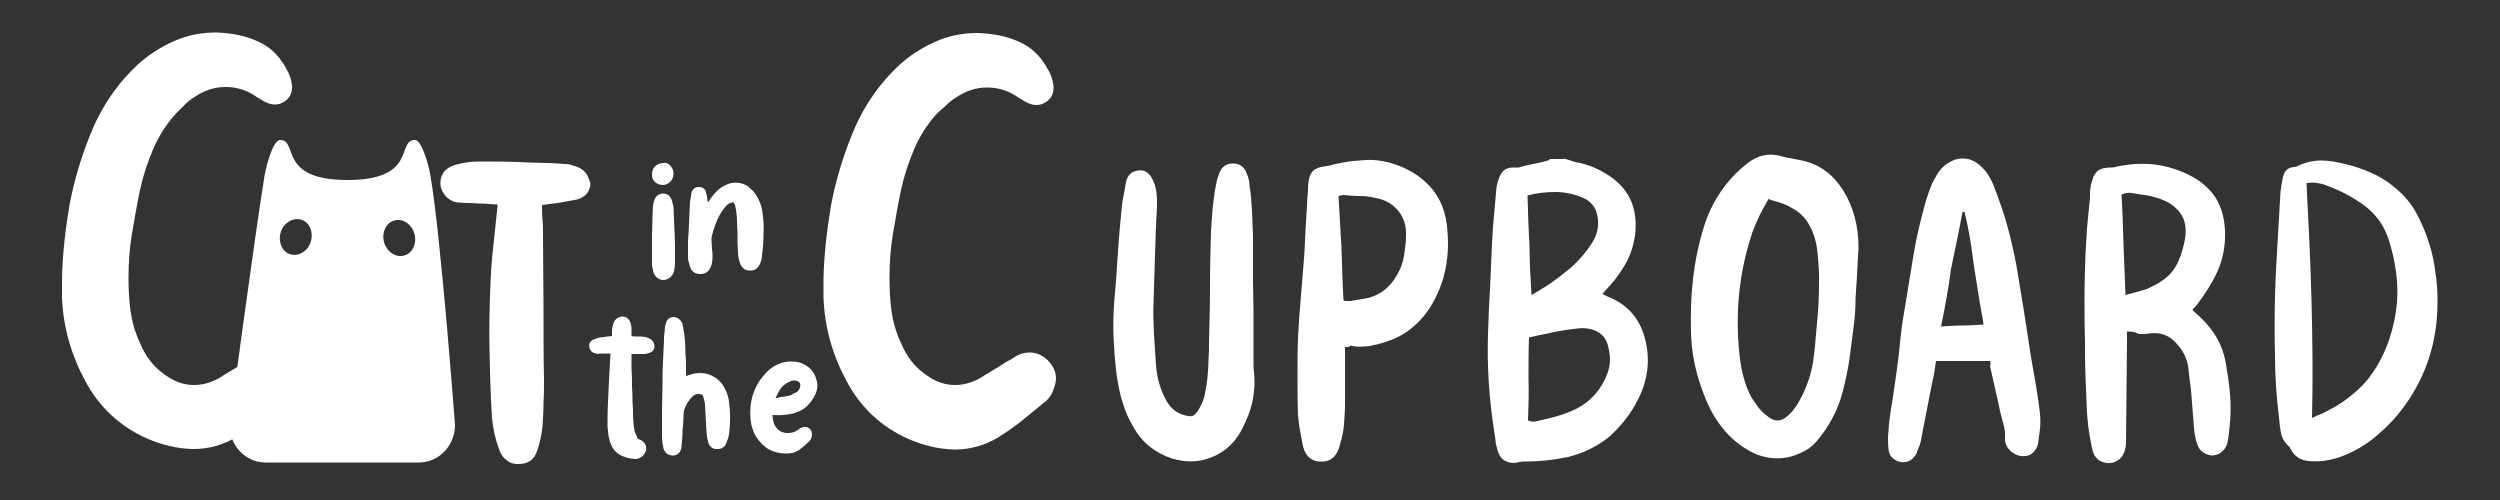
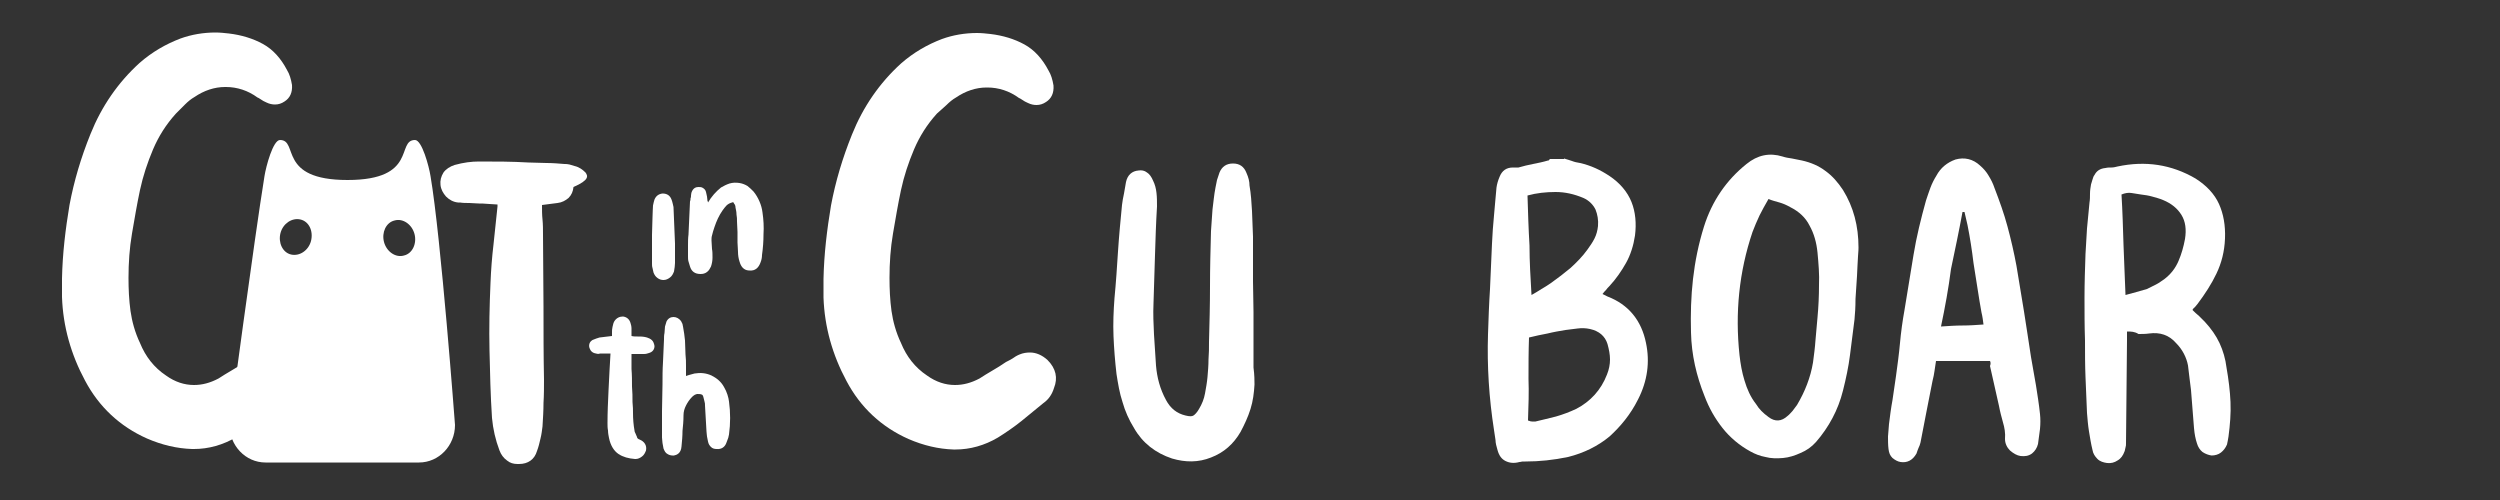
<svg xmlns="http://www.w3.org/2000/svg" version="1.1" id="Layer_1" x="0px" y="0px" viewBox="0 0 500 100" style="enable-background:new 0 0 500 100;" xml:space="preserve">
  <rect x="0" y="0" width="500" height="100" fill="#333333" stroke="none" />
  <style type="text/css">
	.st0{fill:#FFFFFF;}
</style>
  <path class="st0" d="M55.1,20.5C55,20.5,55,20.5,55.1,20.5c-0.2,0-0.4,0-0.5-0.1C54.7,20.5,54.9,20.5,55.1,20.5z" />
  <path class="st0" d="M53.7,71.1c0,0,0.1,0,0.1,0c0,0,0,0,0,0C53.8,71.1,53.7,71.1,53.7,71.1z" />
-   <path class="st0" d="M117.1,34.5c-0.6-0.6-1.3-1.1-2.2-1.3c-0.3-0.1-0.7-0.2-1-0.3c-0.4-0.1-0.7-0.1-1-0.1c-1.2-0.1-2.4-0.2-3.6-0.2  c-1.2,0-2.4-0.1-3.6-0.1c-3.3-0.2-6.6-0.2-9.9-0.2c-1.5,0-3.1,0.2-4.9,0.7c-0.9,0.3-1.7,0.8-2.2,1.5c-0.5,0.8-0.7,1.6-0.6,2.5  c0.1,0.9,0.5,1.6,1.1,2.3c0.6,0.6,1.4,1.1,2.4,1.2l0,0h0.1H92c0.6,0.1,1.2,0.1,1.9,0.1c0.6,0,1.2,0.1,1.9,0.1l0.6,0l1.5,0.1  c0.5,0,1.1,0.1,1.6,0.1c0,0.1,0,0.2,0,0.4c-0.3,2.5-0.5,5.1-0.8,7.6c-0.3,2.5-0.5,5.1-0.6,7.7c-0.2,4.5-0.3,9.1-0.2,13.5  c0.1,4.4,0.2,9,0.5,13.5c0.2,2.2,0.7,4.4,1.5,6.5c0.3,0.8,0.8,1.5,1.5,2c0.6,0.5,1.3,0.7,2.1,0.7c0.1,0,0.2,0,0.3,0c0,0,0,0,0,0  c1.8,0,3.1-0.9,3.6-2.6c0.3-0.8,0.5-1.6,0.7-2.5c0.2-0.8,0.3-1.6,0.4-2.4c0.1-1.6,0.2-3.2,0.2-4.7c0.1-1.6,0.1-3.2,0.1-4.7  c-0.1-4.8-0.1-9.7-0.1-14.5c0-4.8-0.1-9.7-0.1-14.5c0-1,0-2-0.1-3c-0.1-0.9-0.1-1.9-0.1-2.9c1-0.1,2.1-0.3,3.1-0.4  c1.1-0.2,2.3-0.4,3.4-0.6c0.9-0.1,1.6-0.5,2.2-1c0.6-0.6,0.9-1.3,1-2.2C117.9,36,117.6,35.2,117.1,34.5z" />
+   <path class="st0" d="M117.1,34.5c-0.6-0.6-1.3-1.1-2.2-1.3c-0.3-0.1-0.7-0.2-1-0.3c-0.4-0.1-0.7-0.1-1-0.1c-1.2-0.1-2.4-0.2-3.6-0.2  c-1.2,0-2.4-0.1-3.6-0.1c-3.3-0.2-6.6-0.2-9.9-0.2c-1.5,0-3.1,0.2-4.9,0.7c-0.9,0.3-1.7,0.8-2.2,1.5c-0.5,0.8-0.7,1.6-0.6,2.5  c0.1,0.9,0.5,1.6,1.1,2.3c0.6,0.6,1.4,1.1,2.4,1.2l0,0h0.1H92c0.6,0.1,1.2,0.1,1.9,0.1c0.6,0,1.2,0.1,1.9,0.1l0.6,0l1.5,0.1  c0.5,0,1.1,0.1,1.6,0.1c0,0.1,0,0.2,0,0.4c-0.3,2.5-0.5,5.1-0.8,7.6c-0.3,2.5-0.5,5.1-0.6,7.7c-0.2,4.5-0.3,9.1-0.2,13.5  c0.1,4.4,0.2,9,0.5,13.5c0.2,2.2,0.7,4.4,1.5,6.5c0.3,0.8,0.8,1.5,1.5,2c0.6,0.5,1.3,0.7,2.1,0.7c0.1,0,0.2,0,0.3,0c0,0,0,0,0,0  c1.8,0,3.1-0.9,3.6-2.6c0.3-0.8,0.5-1.6,0.7-2.5c0.2-0.8,0.3-1.6,0.4-2.4c0.1-1.6,0.2-3.2,0.2-4.7c0.1-1.6,0.1-3.2,0.1-4.7  c-0.1-4.8-0.1-9.7-0.1-14.5c0-4.8-0.1-9.7-0.1-14.5c0-1,0-2-0.1-3c-0.1-0.9-0.1-1.9-0.1-2.9c1-0.1,2.1-0.3,3.1-0.4  c0.9-0.1,1.6-0.5,2.2-1c0.6-0.6,0.9-1.3,1-2.2C117.9,36,117.6,35.2,117.1,34.5z" />
  <g>
    <path class="st0" d="M134.3,39.9c-0.3-0.8-0.9-1.2-1.8-1.2c0,0,0,0,0,0c-0.8,0.1-1.3,0.5-1.6,1.2c-0.1,0.3-0.2,0.7-0.3,1.2   c0,0.5-0.1,1.3-0.1,2.4c0,1.1-0.1,2.3-0.1,3.5l0,3.4c0,1.1,0,1.8,0,2.3c0,0.3,0,0.6,0.1,0.9c0.1,0.3,0.1,0.6,0.2,0.9   c0.2,0.5,0.4,0.8,0.8,1.1c0.4,0.3,0.8,0.4,1.2,0.4c0.5,0,0.9-0.2,1.3-0.5c0.4-0.3,0.6-0.7,0.8-1.2c0.1-0.6,0.2-1.2,0.2-1.7   c0-1.3,0-2.6,0-3.9v0c-0.1-2.4-0.2-4.9-0.3-7.3C134.6,41,134.5,40.4,134.3,39.9z" />
-     <path class="st0" d="M132.6,37L132.6,37L132.6,37c0.6,0,1.1-0.3,1.5-0.7c0.4-0.4,0.6-0.9,0.6-1.6c0-0.6-0.2-1.1-0.6-1.5   c-0.5-0.6-1-0.7-1.4-0.6c-0.6,0-1.1,0.2-1.6,0.6c-0.5,0.4-0.7,1-0.7,1.8c0,0.6,0.2,1.1,0.7,1.5C131.5,36.8,132,37,132.6,37z" />
    <path class="st0" d="M152.5,42.5c-0.1-0.8-0.3-1.5-0.6-2.2c-0.3-0.7-0.7-1.4-1.2-2c-0.4-0.4-0.8-0.8-1.2-1.1   c-0.5-0.3-1-0.5-1.6-0.6c-0.7-0.1-1.3-0.1-2,0.1c-0.6,0.2-1.2,0.5-1.7,0.8c-1,0.8-1.9,1.8-2.6,3c0-0.1,0-0.2-0.1-0.3l-0.1-0.9   c-0.1-0.3-0.1-0.6-0.2-0.9c-0.1-0.4-0.3-0.6-0.6-0.8c-0.3-0.2-0.6-0.2-0.9-0.2c-0.5,0-1.1,0.2-1.4,1.1c0,0.1-0.1,0.3-0.1,0.6   c0,0.2,0,0.4-0.1,0.6c0,0.2,0,0.4-0.1,0.6l-0.3,6.6c-0.1,0.7-0.1,1.5-0.1,2.2c0,0.7,0,1.5,0,2.2c0,0.3,0,0.7,0.1,1   c0.1,0.3,0.2,0.7,0.3,1c0.3,1,1,1.5,2.1,1.5c0.5,0,0.9-0.1,1.3-0.4c0.4-0.3,0.6-0.7,0.8-1.1c0.2-0.6,0.3-1.2,0.3-1.8   c0-0.6,0-1.2-0.1-1.7c0-0.6-0.1-1.1-0.1-1.7c0-0.4,0-0.7,0.1-1c0.1-0.5,0.3-1.1,0.5-1.7c0.4-1.2,0.9-2.3,1.6-3.3   c0.3-0.4,0.5-0.7,0.8-1c0.3-0.3,0.7-0.5,1.1-0.6c0.2-0.1,0.3-0.1,0.4,0.2c0.2,0.2,0.3,0.5,0.3,0.8c0.1,0.5,0.2,0.9,0.2,1.4   c0.1,0.5,0.1,0.9,0.1,1.4c0,0.7,0.1,1.4,0.1,2.1c0,0.7,0,1.4,0,2.1c0,0.6,0.1,1.2,0.1,1.9c0,0.6,0.1,1.3,0.3,1.9   c0.4,1.5,1.3,1.8,2,1.8c0,0,0,0,0,0c1.1,0.1,1.8-0.5,2.2-1.6c0.2-0.5,0.3-1,0.3-1.5c0.2-1.4,0.3-2.8,0.3-4.1   C152.8,45.3,152.7,43.9,152.5,42.5z" />
  </g>
  <g>
    <path class="st0" d="M129.9,67.7L129.9,67.7c-0.2-0.1-0.3-0.1-0.5-0.2c-0.1,0-0.3-0.1-0.4-0.1c-0.5-0.1-1-0.1-1.5-0.1   c-0.4,0-0.8,0-1.2-0.1c0-0.3,0-0.5,0-0.7v-0.8c0-0.4-0.1-0.8-0.2-1.1c-0.2-0.7-0.7-1.2-1.5-1.3c-0.7,0-1.3,0.3-1.7,0.9   c-0.2,0.3-0.3,0.7-0.4,1.2c-0.1,0.4-0.1,0.7-0.1,1.1l0,0.7c-0.8,0.1-1.7,0.2-2.5,0.3c-0.4,0.1-0.9,0.3-1.4,0.5   c-0.3,0.2-0.5,0.4-0.6,0.7c-0.1,0.3-0.1,0.6,0,0.9c0.2,0.6,0.6,1,1.3,1.1c0.3,0.1,0.6,0.1,0.8,0c0.5,0,0.9,0,1.3,0   c0.3,0,0.6,0,0.8,0l-0.2,3.5c-0.1,1.3-0.1,2.7-0.2,4c-0.1,2.1-0.2,4.3-0.2,6.4c0,0.5,0,1,0.1,1.5c0,0.5,0.1,1,0.2,1.5   c0.3,1.5,1,2.6,1.9,3.2c0.9,0.6,2,0.9,3.3,1c0,0,0.1,0,0.1,0c0.5,0,0.9-0.2,1.3-0.5c0.4-0.3,0.6-0.7,0.8-1.2c0.2-1-0.3-1.8-1.3-2.2   c-0.3-0.1-0.5-0.3-0.5-0.5l-0.3-0.7c-0.1-0.2-0.2-0.4-0.2-0.6c-0.2-1.1-0.3-2.3-0.3-3.5c0-0.5,0-1.3-0.1-2.2c0-1,0-2-0.1-3.1   c0-1.1,0-2.3-0.1-3.5c0-1.1,0-2.1,0-3h2.5c0.4,0,0.7-0.1,1-0.2c0.7-0.2,1.1-0.7,1.1-1.4C130.8,68.7,130.7,68.1,129.9,67.7z" />
    <path class="st0" d="M144.8,77.4c-0.6-1.1-1.5-1.8-2.5-2.3c-1.1-0.5-2.2-0.6-3.4-0.4c-0.4,0.1-0.7,0.2-1.1,0.3   c-0.2,0.1-0.4,0.1-0.6,0.2c0-0.7,0-1.4,0-2c0-0.8,0-1.5-0.1-2.3c0-0.9-0.1-1.9-0.1-2.8c-0.1-0.9-0.2-1.8-0.4-2.8   c0-0.1-0.1-0.3-0.1-0.5c-0.1-0.2-0.2-0.4-0.3-0.6c-0.4-0.5-0.9-0.8-1.5-0.8c-0.6,0-1.1,0.3-1.4,0.9c-0.1,0.3-0.2,0.6-0.3,1   l-0.1,1.3c-0.1,0.4-0.1,0.9-0.1,1.3l-0.2,4.5c-0.1,1.5-0.1,3-0.1,4.5c0,1.8-0.1,3.5-0.1,5.3c0,1.7,0,3.5,0,5.3   c0,0.4,0.1,0.8,0.1,1.1c0.1,0.4,0.1,0.7,0.2,1.1c0.2,0.5,0.4,0.9,0.8,1.1c0.3,0.2,0.7,0.3,1,0.3c0.1,0,0.2,0,0.3,0   c0.5-0.1,1.4-0.4,1.5-1.8c0.1-1,0.2-2.1,0.2-3.1c0.1-1,0.2-2,0.2-3.1c0-0.8,0.2-1.4,0.5-2c0.3-0.6,0.7-1.2,1.2-1.7   c0.1-0.1,0.3-0.3,0.5-0.4c0.1-0.1,0.3-0.1,0.5-0.2c0.4,0,0.7,0,0.9,0.1c0.1,0,0.3,0.1,0.4,0.6c0.1,0.3,0.1,0.5,0.2,0.8   c0.1,0.3,0.1,0.5,0.1,0.8l0.3,5.2c0,0.4,0.1,0.7,0.1,1c0.1,0.3,0.1,0.7,0.2,1c0.1,0.5,0.3,0.8,0.6,1.1c0.3,0.3,0.7,0.4,1.1,0.4   c1,0.1,1.7-0.4,2-1.3c0.1-0.3,0.2-0.5,0.3-0.8c0.1-0.2,0.1-0.5,0.2-0.8c0.3-2.2,0.3-4.4,0-6.6C145.7,79.5,145.4,78.4,144.8,77.4z" />
-     <path class="st0" d="M158.1,82.8c1.2-0.2,2.2-0.7,3-1.3c0.8-0.7,1.5-1.6,2-2.7c0.4-0.9,0.5-1.9,0.2-2.8c-0.2-0.9-0.7-1.8-1.4-2.4   c-0.6-0.5-1.3-0.9-2-1.1c-0.7-0.2-1.4-0.2-2.1-0.2c-1,0.1-1.9,0.3-2.7,0.8c-0.8,0.4-1.5,1-2.1,1.7c-2.3,2.5-3.2,5.6-2.9,9   c0.1,0.8,0.2,1.5,0.5,2.2c0.2,0.7,0.6,1.4,1.1,2c0.7,0.9,1.5,1.6,2.3,2c0.9,0.4,1.9,0.7,3,0.7c0.2,0,0.3,0,0.4,0   c0.9,0,1.7-0.2,2.4-0.7c0.7-0.5,1.4-1.1,2.1-1.8c0.2-0.2,0.3-0.4,0.4-0.7c0.3-0.9-0.1-1.5-0.4-1.8c-0.5-0.4-1.1-0.4-1.8-0.1   l-0.7,0.5c-0.3,0.2-0.6,0.3-0.9,0.4c-0.4,0.1-0.7,0.1-1.1,0.1c-0.4,0-0.7-0.1-1-0.2c-0.3-0.1-0.6-0.3-0.8-0.5   c-0.5-0.5-0.8-1-0.9-1.5c-0.1-0.4-0.2-0.9-0.2-1.4C155.8,83.1,157,83,158.1,82.8z M155.1,79.6c0.3-0.6,0.6-1.2,0.9-1.7   c0.4-0.6,1-1.2,1.8-1.5c0.3-0.2,0.7-0.3,1-0.3c0.1,0,0.2,0,0.3,0c0.4,0.1,0.6,0.2,0.8,0.4c0.2,0.2,0.2,0.5,0.1,0.9   c-0.1,0.6-0.5,1-1,1.2c-0.2,0.1-0.5,0.2-0.8,0.4c-0.2,0.1-0.5,0.2-0.8,0.2c-0.4,0.1-0.9,0.2-1.4,0.2   C155.7,79.6,155.4,79.6,155.1,79.6z" />
  </g>
  <g>
    <path class="st0" d="M250.9,76.9c-0.1,1.7-0.3,3.3-0.8,4.9c-0.5,1.6-1.2,3.1-2,4.6c-1.4,2.4-3.3,4.1-5.9,5.1c-2.5,1-5.1,1-7.8,0.2   c-3.3-1.1-5.9-3.1-7.6-6.1c-1-1.6-1.8-3.4-2.3-5.2c-0.6-1.8-0.9-3.7-1.2-5.6c-0.3-2.6-0.5-5.1-0.6-7.6c-0.1-2.5,0-5,0.2-7.6   c0.3-3.1,0.5-6.2,0.7-9.3c0.2-3.1,0.5-6.2,0.8-9.3c0.1-0.7,0.2-1.5,0.4-2.3c0.1-0.8,0.3-1.5,0.4-2.3c0.3-1.4,1.2-2.2,2.5-2.3   c0.6-0.1,1.2,0,1.7,0.4c0.5,0.3,0.9,0.9,1.2,1.6c0.4,0.8,0.6,1.6,0.7,2.5c0.1,0.9,0.1,1.8,0.1,2.7c-0.2,3.2-0.3,6.5-0.4,9.7   c-0.1,3.2-0.2,6.4-0.3,9.7c-0.1,2.1,0,4.1,0.1,6.2c0.1,2.1,0.3,4.1,0.4,6.2c0.2,2.4,0.8,4.7,2,6.9c0.9,1.7,2.2,2.7,3.9,3.1   c0.8,0.2,1.3,0.2,1.6,0c0.3-0.2,0.7-0.6,1.1-1.3c0.6-1,1-2,1.2-3.1c0.2-1.1,0.4-2.2,0.5-3.3c0.1-1.2,0.2-2.3,0.2-3.5   c0.1-1.2,0.1-2.3,0.1-3.5c0.1-3.7,0.2-7.4,0.2-11.1c0-3.7,0.1-7.4,0.2-11.1c0.1-1.4,0.2-2.9,0.3-4.3c0.2-1.5,0.3-2.9,0.6-4.4   c0.1-0.5,0.2-1,0.3-1.5c0.2-0.5,0.3-1,0.5-1.5c0.5-1.2,1.4-1.8,2.7-1.8s2.2,0.6,2.7,1.9c0.4,0.9,0.6,1.7,0.6,2.5   c0.3,1.7,0.4,3.4,0.5,5.1c0.1,1.7,0.1,3.4,0.2,5.1c0,0.9,0,2.2,0,3.7c0,1.6,0,3.4,0,5.3c0,1.9,0.1,4,0.1,6.1c0,2.1,0,4.1,0,6   c0,1.9,0,3.6,0,5.1C250.9,75,250.9,76.2,250.9,76.9z" />
  </g>
  <g>
-     <path class="st0" d="M269,69.4v11.4c0,1.4-0.1,2.7-0.2,4.1c-0.1,1.3-0.4,2.7-0.8,4c-0.5,2.1-1.6,3.3-3.3,3.4   c-1,0.1-1.9-0.1-2.6-0.6c-0.7-0.5-1.2-1.3-1.5-2.4c-0.2-1.1-0.4-2.1-0.6-3.2c-0.2-1-0.3-2.1-0.4-3.1c-0.1-2.6-0.1-5.1-0.1-7.7   c0-2.6,0-5.1,0.1-7.7c0.1-2.4,0.3-4.9,0.5-7.3c0.2-2.4,0.4-4.9,0.6-7.3c0.2-2.3,0.3-4.7,0.4-6.9c0.1-2.3,0.3-4.6,0.4-6.9   c0.1-0.6,0.1-1.1,0.1-1.7c0-0.5,0.1-1.1,0.2-1.7c0.2-0.8,0.5-1.4,1-1.8c0.5-0.3,1.1-0.6,2-0.7c0.6-0.1,1.3-0.2,1.9-0.4   c0.6-0.1,1.3-0.3,1.9-0.4c1.5-0.3,3.1-0.4,4.6-0.5c1.5-0.1,3,0.1,4.6,0.5c3.3,0.9,6.1,2.5,8.2,4.8c2.1,2.3,3.3,5.3,3.5,9.1   c0.2,2.2,0.1,4.3-0.2,6.3c-0.3,2-0.9,4.1-1.8,6c-1.2,2.7-2.8,4.9-4.8,6.6c-2,1.8-4.5,2.9-7.4,3.6c-0.9,0.2-1.7,0.4-2.6,0.4   c-0.9,0.1-1.8,0-2.7-0.2C270,69.4,269.6,69.4,269,69.4z M268.7,60.1c0.3,0.1,0.5,0.1,0.7,0.1c0.2,0,0.4,0,0.7,0   c0.4-0.1,0.8-0.1,1.2-0.2c0.4-0.1,0.8-0.1,1.2-0.2c3-0.4,5.3-2,6.9-4.8c0.7-1.2,1.2-2.5,1.4-3.8c0.2-1.3,0.4-2.7,0.4-4.1   c0.1-2-0.5-3.7-1.6-5c-1.1-1.3-2.6-2.2-4.5-2.5c-1.1-0.3-2.1-0.4-3.2-0.4c-1.1,0-2.1-0.1-3.2-0.2c-0.2,0-0.5,0.1-1,0.2   c0.2,3.5,0.4,7,0.6,10.4C268.4,53.1,268.5,56.6,268.7,60.1z" />
-   </g>
+     </g>
  <g>
    <path class="st0" d="M312.8,31.7c0.6,0.2,1.1,0.3,1.6,0.5c0.5,0.2,1,0.3,1.6,0.4c2.2,0.5,4.1,1.4,5.9,2.6c2.1,1.4,3.6,3.2,4.4,5.2   c0.8,2,1,4.3,0.7,6.7c-0.3,2-0.9,3.9-1.8,5.5c-0.9,1.6-2,3.2-3.3,4.6c-0.3,0.3-0.5,0.5-0.7,0.8c-0.2,0.2-0.5,0.5-0.7,0.8l1,0.5   c4.2,1.6,6.8,4.8,7.7,9.3c0.8,3.8,0.3,7.6-1.6,11.3c-1.5,3-3.5,5.4-5.7,7.4c-2.3,1.9-5.1,3.3-8.3,4.1c-2.9,0.6-5.7,0.9-8.5,0.9   c-0.2,0-0.4,0-0.6,0c-0.2,0-0.3,0.1-0.6,0.1c-1.1,0.3-2,0.2-2.8-0.2c-0.8-0.4-1.3-1.1-1.6-2.2c-0.2-0.7-0.4-1.4-0.4-2   c-0.1-0.7-0.2-1.3-0.3-2c-1-6.4-1.4-12.8-1.2-19.1c0.1-3,0.2-6.1,0.4-9.1c0.1-3,0.3-6.1,0.4-9.1c0.1-1.9,0.2-3.7,0.4-5.6   c0.2-1.9,0.3-3.8,0.5-5.6c0.1-0.7,0.3-1.4,0.6-2.1c0.5-1.3,1.4-1.9,2.7-1.9c0.2,0,0.4,0,0.6,0c0.2,0,0.3,0,0.5,0   c1-0.3,1.9-0.5,2.9-0.7c1-0.2,2-0.4,3-0.7c0.1,0,0.2,0,0.2-0.1c0.1-0.1,0.1-0.1,0.2-0.2H312.8z M306.3,59c0.7-0.4,1.4-0.8,2-1.2   c0.7-0.4,1.3-0.8,1.9-1.2c1.4-1,2.7-2,3.9-3c1.2-1.1,2.4-2.3,3.4-3.7c0.5-0.7,1-1.4,1.4-2.2c0.4-0.8,0.6-1.6,0.7-2.5   c0.1-1.2-0.1-2.3-0.5-3.3c-0.5-1-1.3-1.8-2.4-2.3c-1.9-0.8-3.7-1.2-5.6-1.2c-1.9,0-3.8,0.2-5.6,0.7c0.1,3.3,0.2,6.7,0.4,10   C305.9,52.3,306.1,55.6,306.3,59z M305.6,84.1c0.5,0.2,0.7,0.2,0.8,0.2h0.7c1.4-0.3,2.8-0.7,4.1-1c1.4-0.4,2.7-0.9,4-1.5   c2.9-1.5,5-3.8,6.2-6.9c0.4-1,0.6-2,0.6-3c0-1-0.2-2-0.5-3.1c-0.5-1.6-1.7-2.6-3.5-3c-0.9-0.2-1.7-0.2-2.5-0.1   c-0.8,0.1-1.6,0.2-2.4,0.3c-1.2,0.2-2.4,0.4-3.6,0.7c-1.2,0.2-2.4,0.5-3.7,0.8c-0.1,2.8-0.1,5.5-0.1,8.3   C305.8,78.4,305.7,81.2,305.6,84.1z" />
  </g>
  <g>
    <path class="st0" d="M370.9,63.9c-0.3,2.4-0.6,4.8-0.9,7.1c-0.3,2.4-0.8,4.7-1.4,7.1c-0.5,2-1.2,3.8-2.1,5.5   c-0.9,1.7-2,3.3-3.3,4.8c-0.9,1-1.9,1.7-3.1,2.2c-1.1,0.5-2.3,0.9-3.5,1c-1.2,0.1-2.4,0.1-3.5-0.2c-1.1-0.2-2.1-0.6-3-1.1   c-2.2-1.2-4.1-2.8-5.6-4.7c-1.5-1.9-2.7-4-3.6-6.4c-1.6-4-2.6-8.2-2.7-12.7c-0.1-3.7,0-7.2,0.4-10.7c0.4-3.5,1.1-7,2.2-10.5   c1.6-5.1,4.5-9.3,8.5-12.5c2.2-1.8,4.6-2.3,7.2-1.5c0.6,0.2,1.2,0.3,1.9,0.4c0.7,0.1,1.3,0.3,2,0.4c1.8,0.4,3.4,1.1,4.7,2.1   c1.4,1,2.5,2.3,3.5,3.8c2.1,3.4,3.1,7.2,3.1,11.5c0,0.1,0,0.7-0.1,1.8c-0.1,1.1-0.1,2.4-0.2,3.9c-0.1,1.5-0.2,3-0.3,4.6   C371.1,61.5,371,62.8,370.9,63.9z M353.7,39.8c-0.7,1.2-1.3,2.3-1.8,3.3c-0.5,1.1-1,2.2-1.4,3.3c-2.7,8-3.5,16.2-2.6,24.6   c0.2,1.8,0.5,3.5,1,5.1c0.5,1.7,1.2,3.3,2.3,4.7c0.6,1,1.4,1.8,2.5,2.6c1.3,1,2.6,0.9,3.8-0.2c0.4-0.3,0.7-0.7,1-1   c0.3-0.4,0.6-0.8,0.9-1.2c1.6-2.7,2.7-5.5,3.2-8.5c0.2-1.5,0.4-3,0.5-4.5c0.1-1.5,0.3-3,0.4-4.5c0.2-2.2,0.3-4.3,0.3-6.5   c0.1-2.1-0.1-4.3-0.3-6.5c-0.2-2-0.7-3.8-1.6-5.4c-0.8-1.6-2.1-2.8-3.9-3.7c-0.7-0.4-1.4-0.7-2.1-0.9   C355.2,40.3,354.4,40.1,353.7,39.8z" />
  </g>
  <g>
    <path class="st0" d="M398,72.2h-10.8c-0.1,0.7-0.2,1.4-0.3,2c-0.1,0.6-0.2,1.3-0.4,2c-0.4,2-0.8,4.1-1.2,6.1   c-0.4,2-0.8,4.1-1.2,6.2c-0.1,0.4-0.2,0.7-0.4,1.1c-0.1,0.3-0.3,0.7-0.4,1.1c-0.8,1.4-1.9,1.9-3.2,1.7c-0.6-0.1-1.1-0.4-1.6-0.8   c-0.5-0.5-0.7-1-0.8-1.8c-0.1-0.8-0.1-1.7-0.1-2.5c0.1-0.8,0.1-1.7,0.2-2.5c0.2-1.6,0.4-3.2,0.7-4.8c0.2-1.6,0.5-3.2,0.7-4.8   c0.3-2.2,0.6-4.4,0.8-6.6s0.5-4.4,0.9-6.6c0.6-3.7,1.2-7.3,1.8-11c0.6-3.7,1.5-7.3,2.5-10.9c0.3-0.9,0.6-1.8,0.9-2.6   c0.3-0.8,0.7-1.6,1.2-2.4c0.8-1.5,2.1-2.6,3.8-3.2c1.8-0.5,3.5-0.1,4.9,1.2c0.7,0.6,1.3,1.3,1.7,2c0.5,0.8,0.9,1.6,1.2,2.5   c1,2.6,1.9,5.1,2.6,7.7c0.7,2.6,1.3,5.2,1.8,7.9c0.5,3,1,6,1.5,9.1c0.5,3,0.9,6,1.4,9.1c0.3,1.9,0.7,3.8,1,5.7   c0.3,1.9,0.6,3.8,0.8,5.7c0.1,1,0.1,1.9,0,3c-0.1,1-0.3,2-0.4,3c-0.2,0.8-0.6,1.4-1.2,1.9c-0.7,0.5-1.4,0.6-2.3,0.5   c-0.7-0.1-1.4-0.5-2.1-1.1c-0.6-0.6-1-1.4-1-2.3c0.1-1.2-0.1-2.3-0.4-3.3c-0.3-1.1-0.6-2.2-0.8-3.3c-0.3-1.3-0.6-2.7-0.9-4   c-0.3-1.3-0.6-2.7-0.9-4C398.2,72.7,398.1,72.4,398,72.2z M388.2,65.3c1.5-0.1,2.9-0.2,4.3-0.2c1.4,0,2.8-0.1,4.2-0.2   c-0.1-0.8-0.2-1.6-0.4-2.4c-0.1-0.8-0.3-1.5-0.4-2.3c-0.4-2.6-0.8-5.1-1.2-7.6c-0.3-2.5-0.7-5.1-1.2-7.6c-0.1-0.4-0.2-0.8-0.3-1.3   c-0.1-0.4-0.2-0.8-0.3-1.3h-0.4c-0.7,3.8-1.5,7.6-2.3,11.4C389.7,57.7,389,61.5,388.2,65.3z" />
  </g>
  <g>
    <path class="st0" d="M425.4,66.3v1.8l-0.2,20.6c0,0.3,0,0.5-0.1,0.8c-0.1,0.3-0.1,0.6-0.2,0.8c-0.3,0.8-0.7,1.4-1.4,1.8   c-0.6,0.4-1.3,0.6-2.1,0.5c-0.7-0.1-1.4-0.3-1.9-0.8c-0.5-0.5-0.9-1.1-1-1.8c-0.3-1.2-0.5-2.5-0.7-3.7c-0.2-1.2-0.3-2.5-0.4-3.7   c-0.1-2.4-0.2-4.8-0.3-7.2c-0.1-2.4-0.1-4.8-0.1-7.3c-0.1-2.9-0.1-5.7-0.1-8.6c0-2.9,0.1-5.8,0.2-8.7c0.1-1.7,0.2-3.4,0.3-5.1   c0.2-1.7,0.3-3.5,0.5-5.2c0.1-0.6,0.1-1.2,0.1-1.8c0-0.6,0.1-1.2,0.2-1.8c0.1-0.3,0.2-0.7,0.3-1c0.1-0.3,0.2-0.7,0.4-0.9   c0.4-0.8,1.1-1.3,2.2-1.4c0.4-0.1,0.8-0.1,1.2-0.1c0.4,0,0.8-0.1,1.2-0.2c5.6-1.2,10.8-0.4,15.6,2.4c2.2,1.4,3.8,3.1,4.7,5.1   c0.9,2,1.3,4.3,1.2,6.9c-0.1,2.6-0.7,4.9-1.7,7c-1,2.1-2.3,4.1-3.8,6.1c-0.2,0.2-0.3,0.4-0.5,0.6c-0.2,0.2-0.4,0.3-0.5,0.6   c0.4,0.4,0.8,0.8,1.3,1.2c0.4,0.4,0.8,0.8,1.2,1.2c1.2,1.3,2.2,2.7,2.9,4.2c0.7,1.5,1.2,3.2,1.4,4.9c0.4,2.3,0.7,4.6,0.8,6.9   c0.1,2.3-0.1,4.6-0.4,6.9c-0.1,0.6-0.2,1.2-0.3,1.6c-0.3,0.7-0.7,1.2-1.2,1.6s-1.2,0.6-1.9,0.6c-0.6-0.1-1.2-0.3-1.8-0.7   c-0.5-0.4-0.9-1-1.1-1.7c-0.3-0.9-0.5-1.9-0.6-3.1c-0.1-1.3-0.2-2.6-0.3-3.8c-0.1-1.3-0.2-2.6-0.3-3.8c-0.1-0.8-0.2-1.6-0.3-2.4   c-0.1-0.8-0.2-1.7-0.3-2.5c-0.3-1.6-1.1-3.2-2.4-4.5c-1.4-1.6-3.2-2.2-5.4-1.9c-0.7,0.1-1.4,0.1-2.1,0.1   C426.9,66.3,426.2,66.3,425.4,66.3z M425.1,59c0.7-0.2,1.5-0.4,2.2-0.6c0.7-0.2,1.4-0.4,2.1-0.6c0.6-0.3,1.2-0.6,1.8-0.9   c0.6-0.3,1.1-0.7,1.7-1.1c1.3-1,2.2-2.2,2.8-3.6c0.6-1.4,1-2.8,1.3-4.4c0.3-1.9,0.1-3.5-0.7-4.8c-0.8-1.3-2-2.3-3.7-3   c-0.7-0.3-1.5-0.5-2.2-0.7c-0.7-0.2-1.4-0.3-2.2-0.4c-0.6-0.1-1.3-0.2-1.9-0.3c-0.6-0.1-1.3,0-2,0.3c0.2,3.3,0.3,6.7,0.4,10   C424.8,52.4,425,55.7,425.1,59z" />
  </g>
  <g>
-     <path class="st0" d="M487.5,60.4c0,8.3-2.5,15.7-7.6,22.1c-1.5,1.9-3.2,3.5-5,5c-1.8,1.5-3.9,2.7-6.1,3.6c-1.2,0.5-2.4,0.8-3.6,1   c-1.2,0.2-2.4,0.2-3.6,0.1c-0.7-0.1-1.4-0.3-2-0.7c-0.6-0.4-1.1-0.9-1.4-1.6c-0.1-0.1-0.2-0.2-0.2-0.3s-0.1-0.2-0.2-0.3   c-0.9-0.8-1.4-1.7-1.6-2.7c-0.2-1-0.3-2-0.4-3.1c-0.5-4.1-0.8-8.2-0.8-12.2c-0.1-4.1-0.1-8.1,0-12.2c0.1-3.5,0.3-7,0.5-10.4   c0.2-3.4,0.4-6.9,0.6-10.3c0.1-0.5,0.1-1,0.2-1.5c0.1-0.5,0.2-1,0.3-1.5c0.3-1.3,1-1.9,2.2-2c0.4,0,0.6-0.1,0.7-0.2   c1.5-0.7,3.1-1.1,4.7-1.1c1.6,0,3.2,0.3,4.8,0.7c1.8,0.4,3.5,1,5.1,1.7c1.6,0.7,3.2,1.6,4.6,2.8c1.9,1.5,3.4,3.2,4.5,5.2   c1.1,2,2,4.1,2.7,6.4c0.6,1.9,1,3.9,1.2,5.8C487.4,56.4,487.5,58.4,487.5,60.4z M461.3,36.6c0.4,7.9,0.8,15.8,1,23.5   c0.2,7.8,0.3,15.6,0.1,23.5c0.6-0.3,1.2-0.6,1.8-0.8c0.5-0.2,1.1-0.5,1.6-0.8c1.8-0.9,3.4-2,4.8-3.2c1.5-1.2,2.8-2.6,3.9-4.2   c2-2.9,3.4-6.2,4.2-9.8c0.7-2.9,0.9-5.7,0.7-8.5c-0.2-2.8-0.8-5.7-1.7-8.5c-0.9-2.7-2.5-4.9-4.7-6.6c-2.3-1.7-4.9-3.1-7.7-4.1   c-0.6-0.3-1.3-0.4-1.9-0.5C462.8,36.5,462.1,36.5,461.3,36.6z" />
-   </g>
+     </g>
  <g>
    <path class="st0" d="M91,85c0,4.1-3.2,7.5-7.2,7.5H69.5H53.1c-4,0-7.2-3.4-7.2-7.5c0,0,5-37.5,7-49.8c0.3-1.9,1.7-7.2,3.1-7.2   c3.8,0-0.6,8,13.5,8s9.7-8,13.5-8c1.4,0,2.8,5.3,3.1,7.2C88.2,47.5,91,85,91,85z M60.1,43.9c-1.7-0.4-3.5,0.8-4,2.7   c-0.5,1.9,0.4,3.9,2.1,4.3c1.7,0.4,3.5-0.8,4-2.7C62.7,46.2,61.8,44.3,60.1,43.9z M76.8,48.4c0.5,1.9,2.3,3.2,4,2.7   c1.7-0.4,2.6-2.4,2.1-4.3c-0.5-1.9-2.3-3.2-4-2.7C77.2,44.5,76.3,46.5,76.8,48.4z" />
  </g>
  <path class="st0" d="M57.3,72c-1.1-1-2.3-1.5-3.5-1.5c-0.7,0-1.4,0.1-2.1,0.4c-0.5,0.2-1,0.5-1.4,0.8c-0.5,0.3-0.9,0.5-1.3,0.7  c-0.9,0.6-1.8,1.2-2.7,1.7c-0.9,0.5-1.8,1.1-2.6,1.6c-1.7,0.9-3.3,1.3-4.9,1.3c-1.9,0-3.8-0.6-5.6-1.9c-2.4-1.6-4.1-3.8-5.2-6.5  c-1-2.1-1.6-4.3-1.9-6.4c-0.3-2.2-0.4-4.4-0.4-6.6c0-3,0.2-6,0.7-8.9c0.5-2.9,1-5.9,1.6-8.7c0.6-2.8,1.5-5.5,2.6-8.1  c1.1-2.6,2.6-5,4.6-7.2l1.8-1.8c0.6-0.6,1.2-1.1,1.9-1.5c1.9-1.3,4-2,6.1-2l0.2,0c2.2,0,4.4,0.7,6.3,2.1l0,0l0,0  c0.3,0.1,0.5,0.3,0.7,0.4c0.3,0.2,0.6,0.4,1.1,0.6c0.6,0.3,1.2,0.4,1.7,0.4c0.7,0,1.3-0.2,1.9-0.6c1.1-0.7,1.6-1.8,1.5-3.3  c-0.2-1.2-0.5-2.2-1-3c-1.2-2.3-2.8-4.1-4.8-5.2c-2-1.1-4.3-1.8-6.8-2.1c-0.9-0.1-1.8-0.2-2.7-0.2h0c-2.4,0-4.8,0.4-7,1.2  c-2.9,1.1-5.7,2.7-8.2,4.9c-4.3,3.9-7.6,8.7-9.8,14.2c-1.9,4.7-3.3,9.4-4.2,14.2c-0.8,4.8-1.4,9.7-1.5,14.7l0,3.7  c0.2,5.9,1.8,11.5,4.6,16.7c2.8,5.3,7,9.2,12.4,11.6c3,1.3,6,2,9,2.1c0.1,0,0.3,0,0.4,0c2.9,0,5.8-0.8,8.5-2.4  c1.6-1,3.2-2.1,4.7-3.3l4.4-3.6c1-0.7,1.7-1.7,2.1-3C59.4,75.6,59,73.7,57.3,72z" />
  <path class="st0" d="M209.5,72c-1.1-1-2.3-1.5-3.5-1.5c-0.7,0-1.4,0.1-2.1,0.4c-0.5,0.2-1,0.5-1.4,0.8c-0.5,0.3-0.9,0.5-1.3,0.7  c-0.9,0.6-1.8,1.2-2.7,1.7c-0.9,0.5-1.8,1.1-2.6,1.6c-1.7,0.9-3.3,1.3-4.9,1.3c-1.9,0-3.8-0.6-5.6-1.9c-2.4-1.6-4.1-3.8-5.2-6.5  c-1-2.1-1.6-4.3-1.9-6.4c-0.3-2.2-0.4-4.4-0.4-6.6c0-3,0.2-6,0.7-8.9c0.5-2.9,1-5.9,1.6-8.7c0.6-2.8,1.5-5.5,2.6-8.1  c1.1-2.6,2.6-5,4.6-7.2l0.9-0.8l1-0.9c0.6-0.6,1.2-1.1,1.9-1.5c1.9-1.3,4-2,6.1-2l0.2,0c2.2,0,4.4,0.7,6.3,2.1l0,0l0,0  c0.3,0.1,0.5,0.3,0.7,0.4c0.3,0.2,0.6,0.4,1.1,0.6c0.6,0.3,1.2,0.4,1.7,0.4c0.7,0,1.3-0.2,1.9-0.6c1.1-0.7,1.6-1.8,1.5-3.3  c-0.2-1.2-0.5-2.2-1-3c-1.2-2.3-2.8-4.1-4.8-5.2c-2-1.1-4.3-1.8-6.8-2.1c-0.9-0.1-1.8-0.2-2.7-0.2c-2.4,0-4.8,0.4-7,1.2  c-2.9,1.1-5.7,2.7-8.2,4.9c-4.3,3.9-7.6,8.7-9.8,14.2c-1.9,4.7-3.3,9.4-4.2,14.2c-0.8,4.8-1.4,9.7-1.5,14.7l0,3.7  c0.2,5.9,1.8,11.5,4.6,16.7c2.8,5.3,7,9.2,12.4,11.6c3,1.3,6,2,9,2.1c0.1,0,0.3,0,0.4,0c2.9,0,5.8-0.8,8.5-2.4  c1.6-1,3.2-2.1,4.7-3.3l4.4-3.6c1-0.7,1.7-1.7,2.1-3C211.6,75.6,211.2,73.7,209.5,72z" />
</svg>